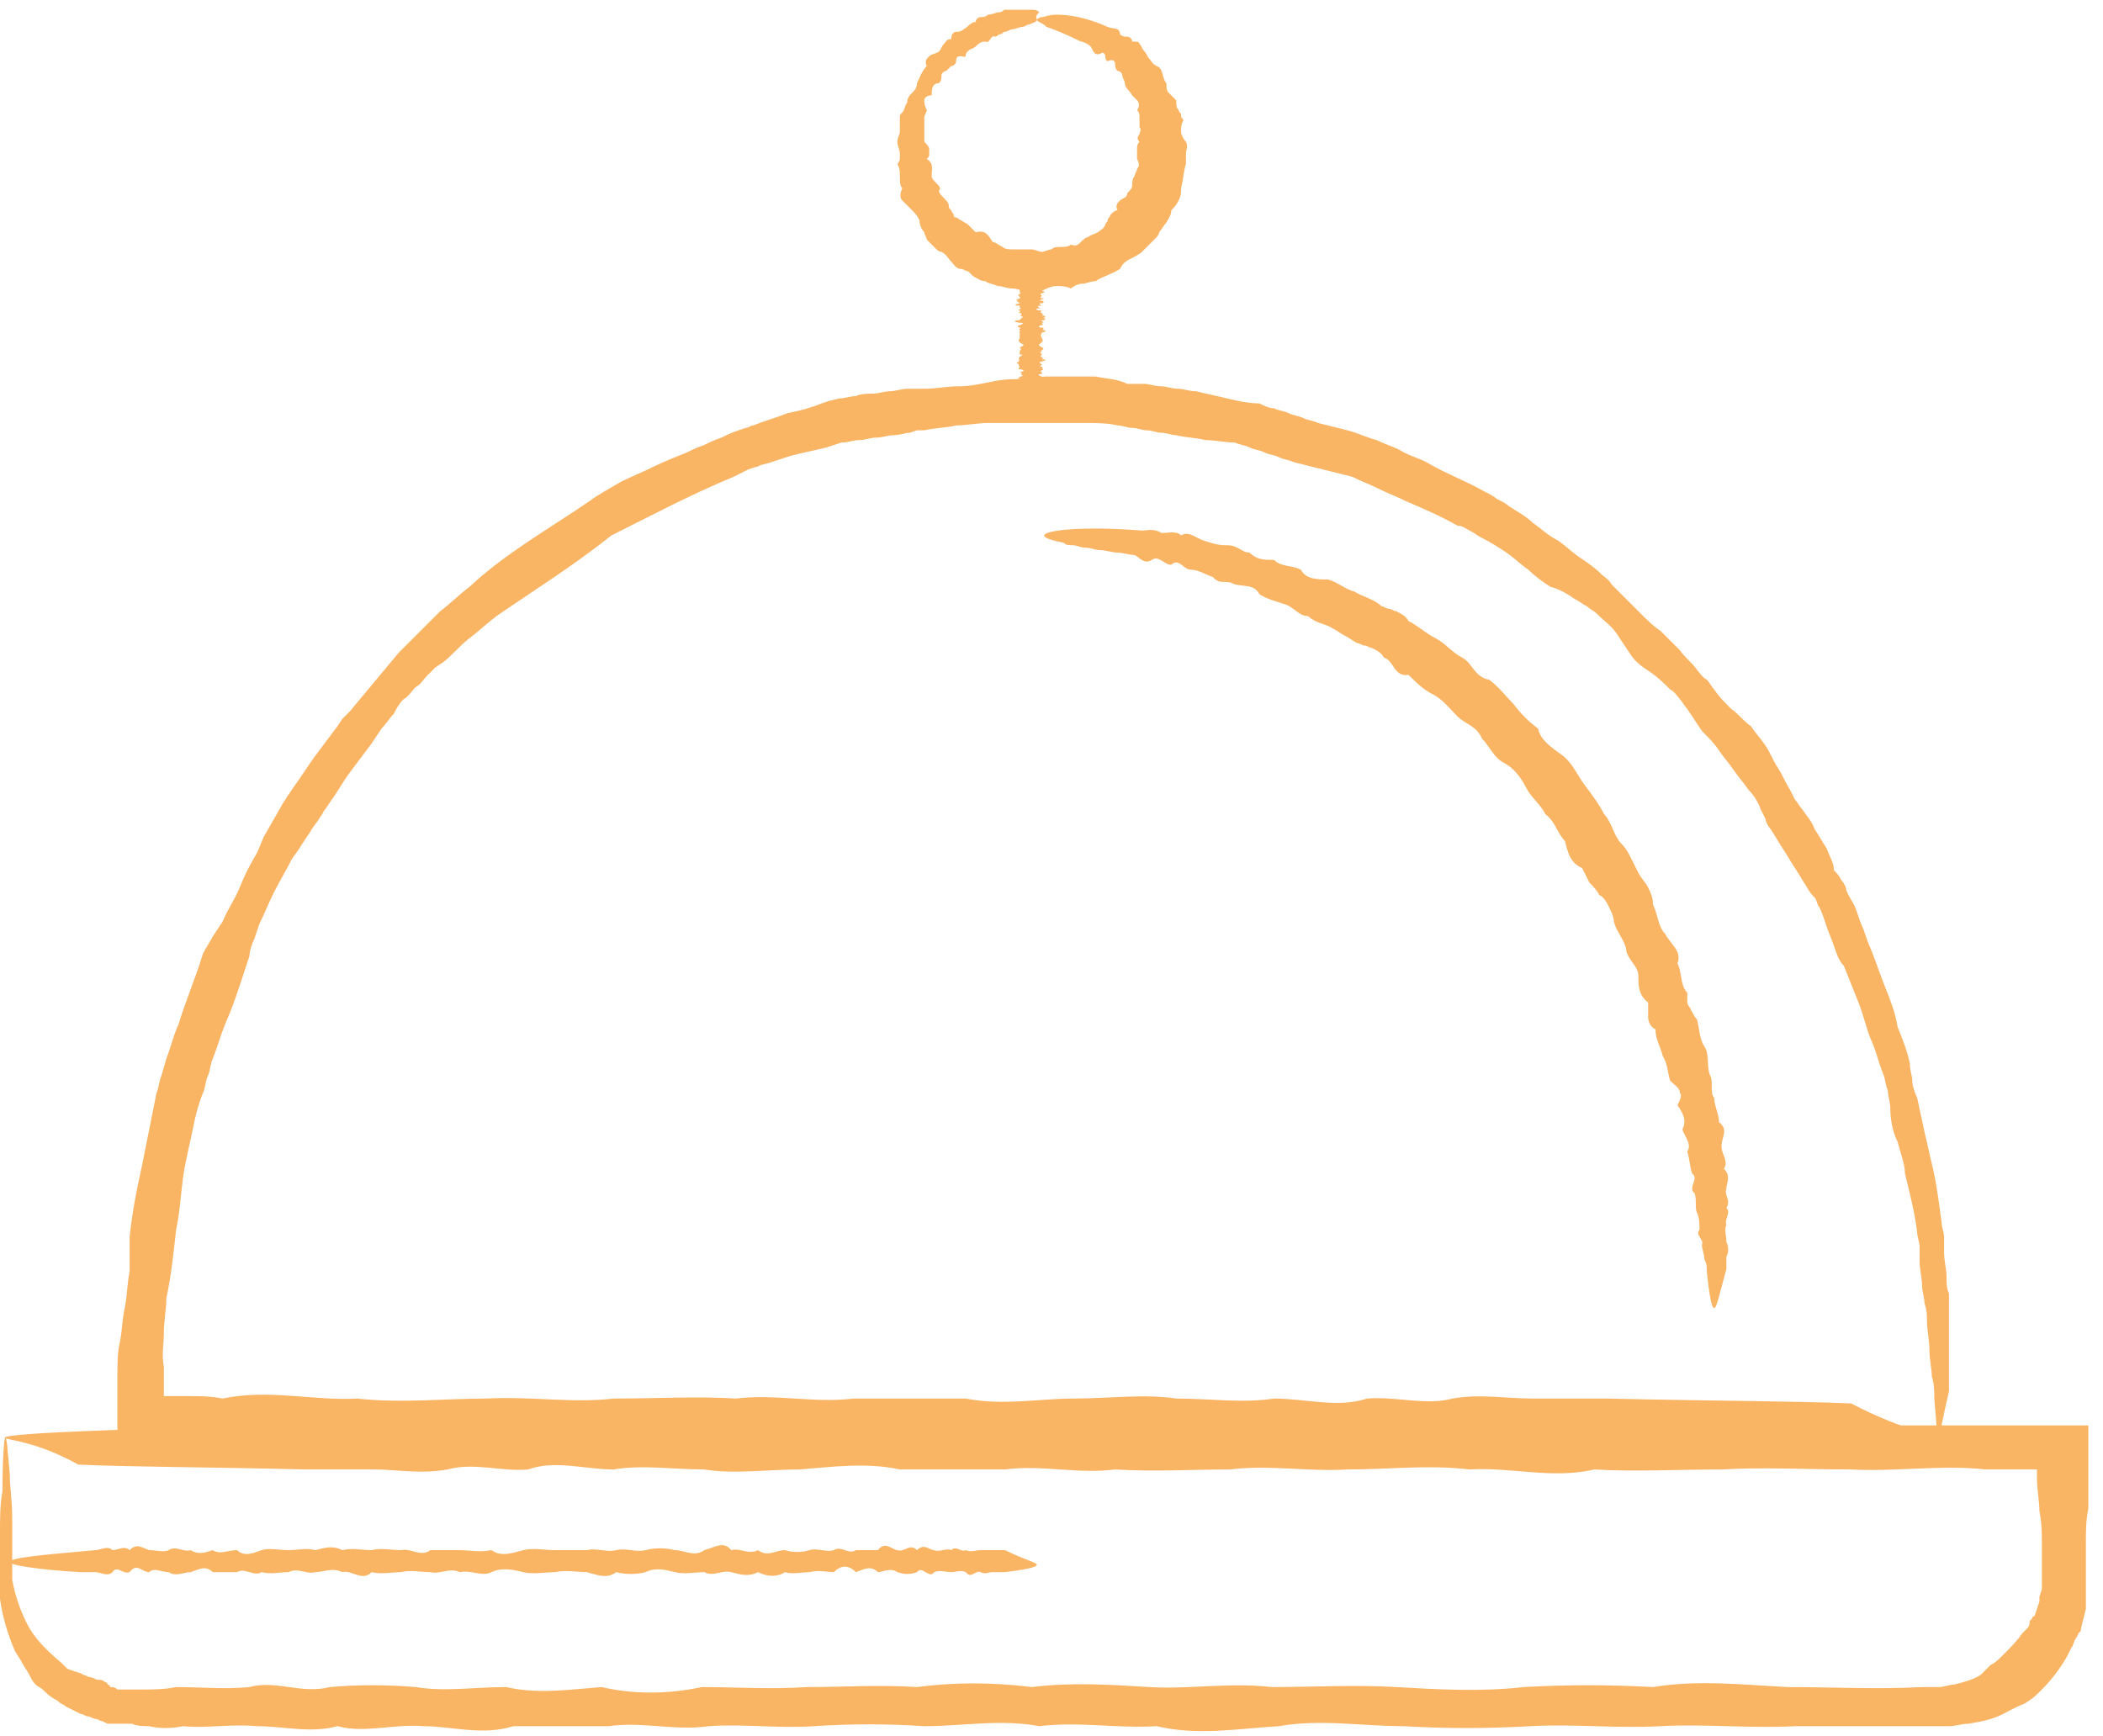
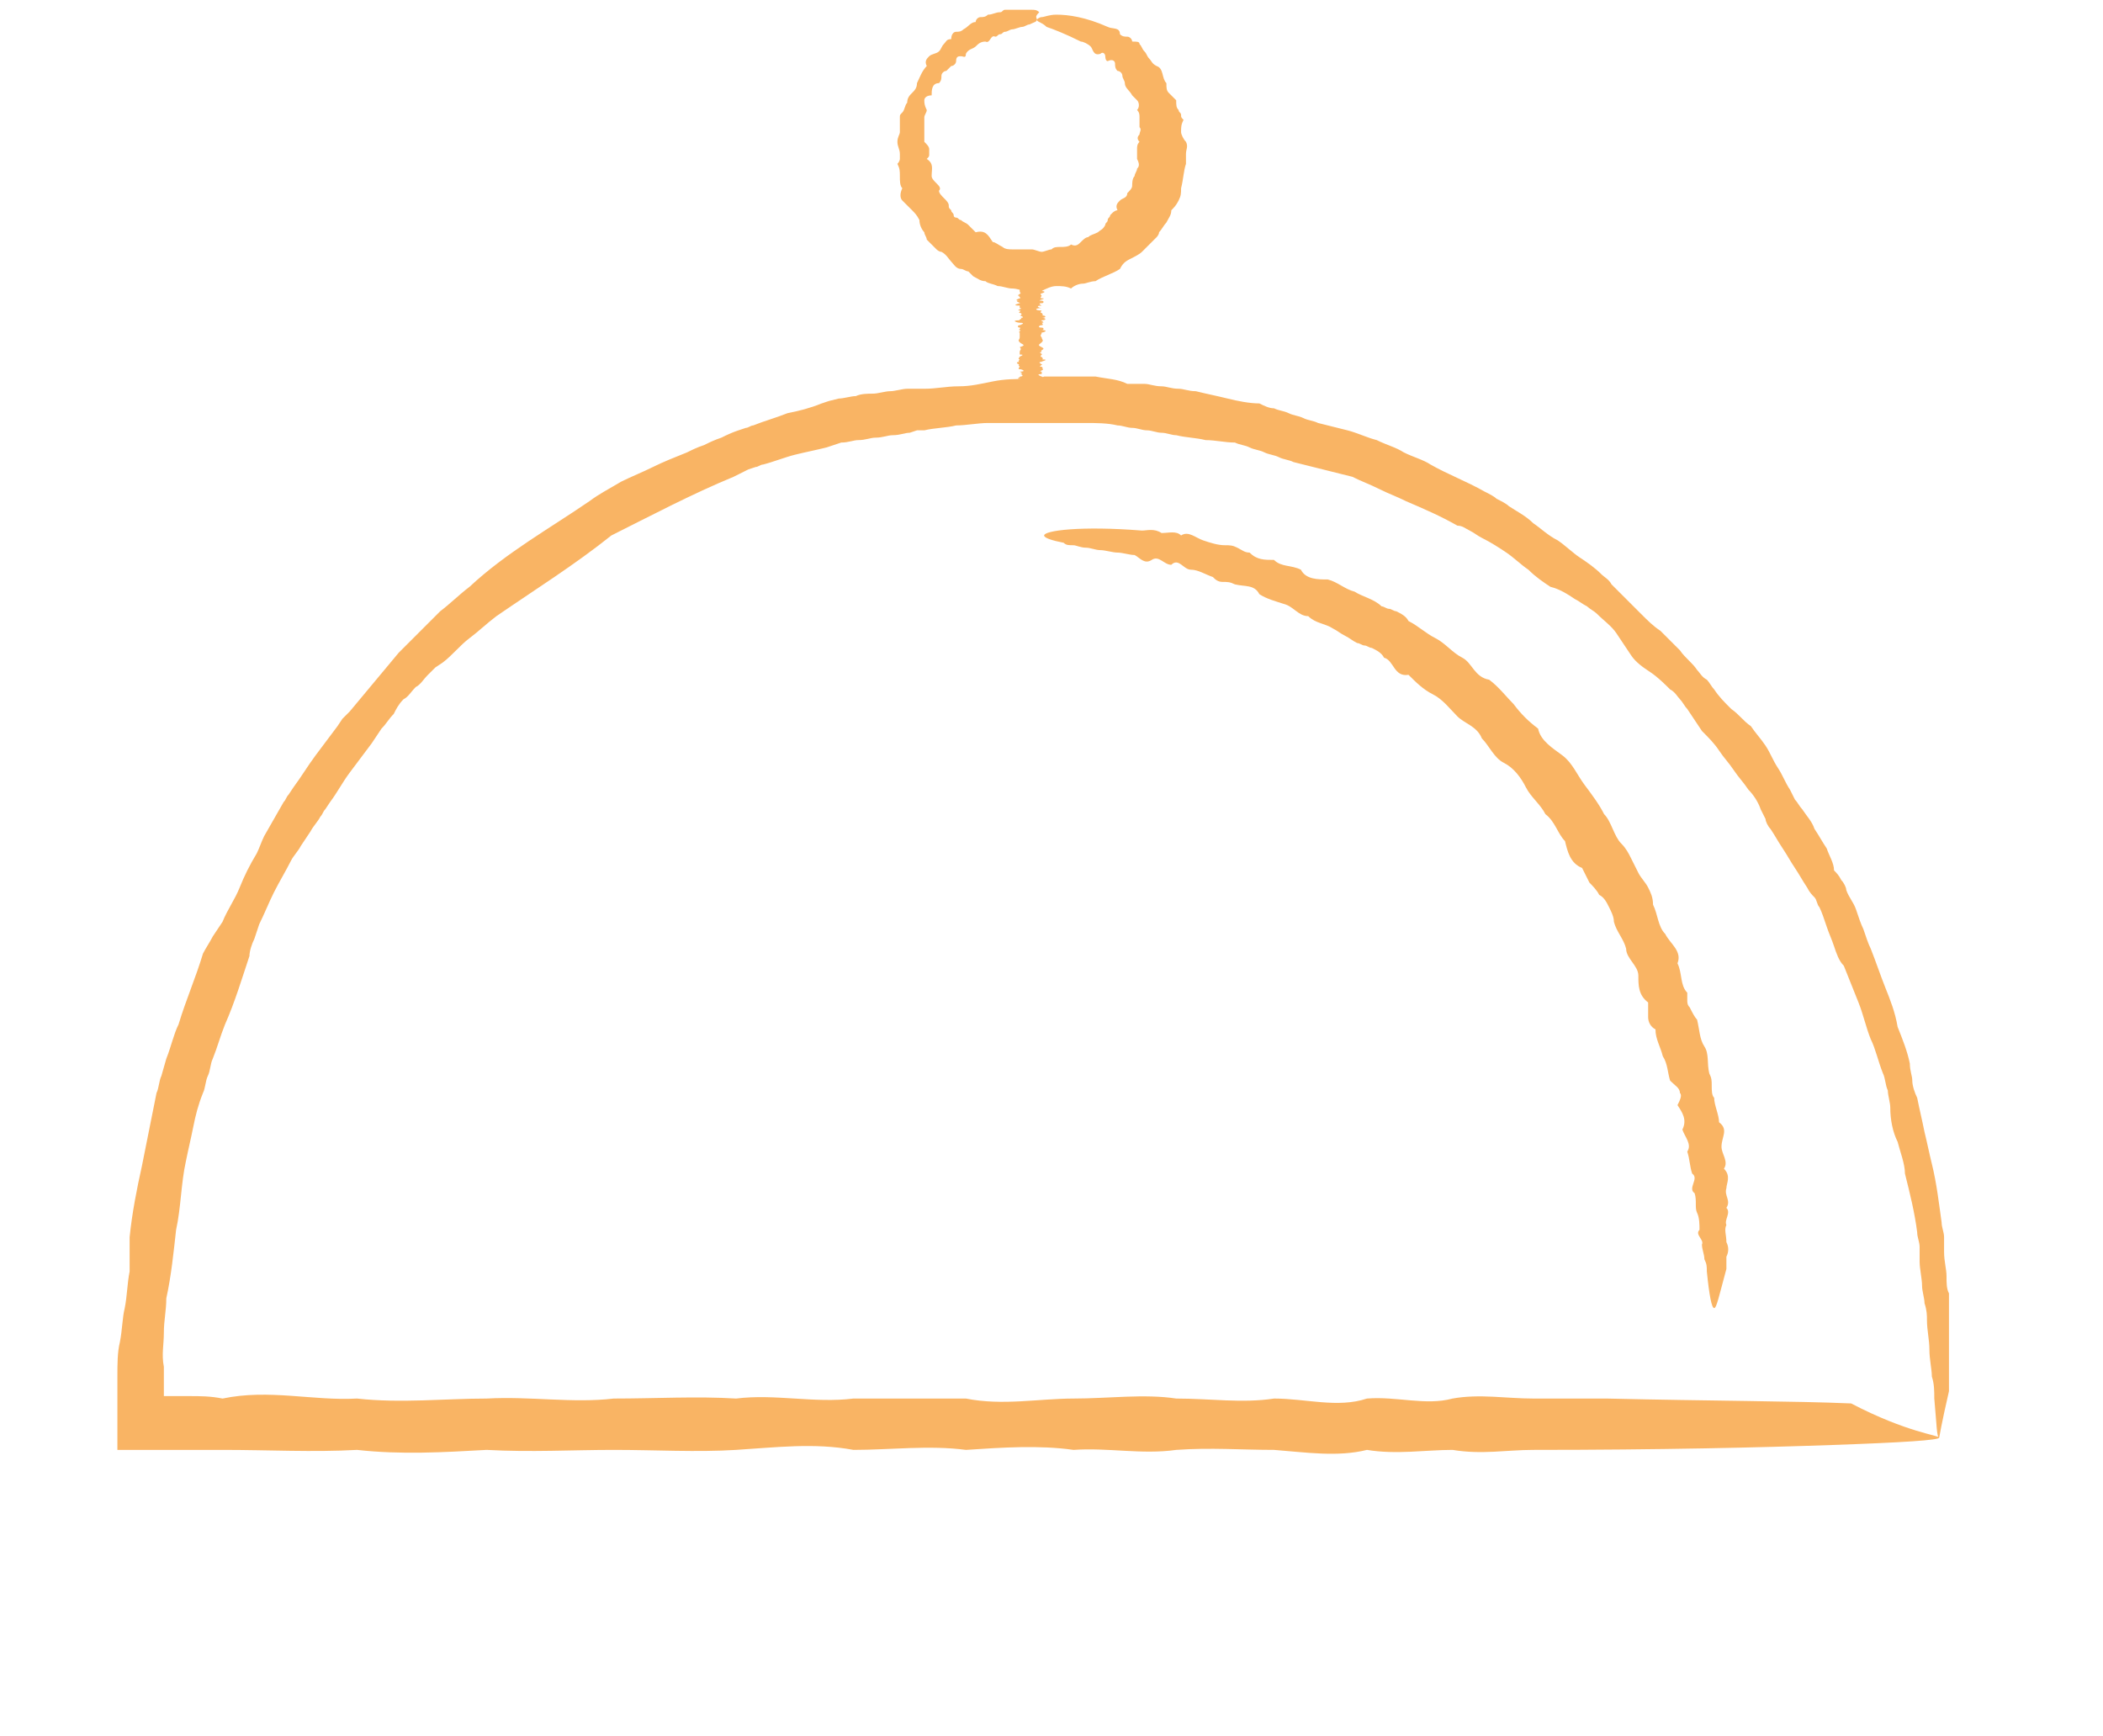
<svg xmlns="http://www.w3.org/2000/svg" width="86" height="71" viewBox="0 0 86 71" fill="none">
  <path d="M79.301 58.8C79.201 58.8 79.201 58.3 79.101 57.2C79.101 56.9 79.101 56.6 79.001 56.3C79.001 56 78.901 55.6 78.901 55.2C78.901 54.8 78.801 54.4 78.801 54C78.801 53.8 78.801 53.6 78.701 53.3C78.701 53.1 78.601 52.8 78.601 52.6C78.601 52.3 78.501 51.9 78.501 51.6C78.501 51.5 78.501 51.4 78.501 51.3C78.501 51.2 78.501 51.1 78.501 51C78.501 50.8 78.401 50.6 78.401 50.4C78.301 49.6 78.101 48.8 77.901 48C77.901 47.6 77.701 47.1 77.601 46.7C77.401 46.3 77.301 45.8 77.301 45.3C77.301 45.1 77.201 44.8 77.201 44.6C77.101 44.4 77.101 44.1 77.001 43.9C76.801 43.4 76.701 42.9 76.501 42.5C76.301 42 76.201 41.5 76.001 41C75.801 40.5 75.601 40 75.401 39.5C75.201 39.3 75.101 39 75.001 38.7C74.901 38.4 74.801 38.2 74.701 37.9C74.601 37.6 74.501 37.3 74.401 37.1C74.301 37 74.301 36.8 74.201 36.7C74.101 36.6 74.001 36.5 73.901 36.3C73.701 36 73.601 35.8 73.401 35.5C73.201 35.2 73.101 35 72.901 34.7C72.701 34.4 72.601 34.2 72.401 33.9C72.301 33.8 72.201 33.6 72.201 33.5L72.101 33.3L72.001 33.1C71.901 32.8 71.701 32.5 71.501 32.3C71.301 32 71.101 31.8 70.901 31.5C70.701 31.2 70.501 31 70.301 30.7C70.101 30.4 69.901 30.2 69.601 29.9C69.401 29.6 69.201 29.3 69.001 29C68.901 28.9 68.801 28.7 68.701 28.6C68.601 28.5 68.501 28.3 68.301 28.2C68.101 28 67.801 27.7 67.501 27.5C67.201 27.3 66.901 27.1 66.701 26.8C66.501 26.5 66.301 26.2 66.101 25.9C65.901 25.6 65.601 25.4 65.301 25.1C65.201 25 65.001 24.9 64.901 24.8C64.701 24.7 64.601 24.6 64.401 24.5C64.101 24.3 63.801 24.1 63.401 24C63.101 23.8 62.801 23.6 62.501 23.3C62.201 23.1 61.901 22.8 61.601 22.6C61.301 22.4 61.001 22.2 60.601 22C60.401 21.9 60.301 21.8 60.101 21.7C59.901 21.6 59.801 21.5 59.601 21.5C58.901 21.1 58.201 20.8 57.501 20.5C57.101 20.3 56.801 20.2 56.401 20C56.001 19.8 55.701 19.7 55.301 19.5C54.901 19.4 54.501 19.3 54.101 19.2C53.701 19.1 53.301 19 52.901 18.9C52.701 18.8 52.501 18.8 52.301 18.7C52.101 18.6 51.901 18.6 51.701 18.5C51.501 18.4 51.301 18.4 51.101 18.3C50.901 18.2 50.701 18.2 50.501 18.1C50.101 18.1 49.701 18 49.301 18C48.901 17.9 48.501 17.9 48.101 17.8C47.901 17.8 47.701 17.7 47.501 17.7C47.301 17.7 47.101 17.6 46.901 17.6C46.701 17.6 46.501 17.5 46.301 17.5C46.101 17.5 45.901 17.4 45.701 17.4C45.301 17.3 44.801 17.3 44.401 17.3C44.001 17.3 43.501 17.3 43.101 17.3C42.901 17.3 42.701 17.3 42.401 17.3C42.201 17.3 42.001 17.3 41.701 17.3C41.301 17.3 40.801 17.3 40.401 17.3C40.001 17.3 39.501 17.4 39.101 17.4C38.701 17.5 38.201 17.5 37.801 17.6H37.501L37.201 17.7C37.001 17.7 36.801 17.8 36.501 17.8C36.301 17.8 36.101 17.9 35.801 17.9C35.601 17.9 35.401 18 35.101 18C34.901 18 34.701 18.1 34.401 18.1L34.101 18.2L33.801 18.3C33.401 18.4 32.901 18.5 32.501 18.6C32.101 18.7 31.601 18.9 31.201 19C31.101 19 31.001 19.1 30.901 19.1L30.601 19.2C30.401 19.3 30.201 19.4 30.001 19.5C28.301 20.2 26.601 21.1 25.001 21.9C23.501 23.1 21.901 24.1 20.301 25.2C19.901 25.5 19.601 25.8 19.201 26.1C18.801 26.4 18.501 26.8 18.101 27.1L17.801 27.3L17.501 27.6C17.301 27.8 17.201 28 17.001 28.1C16.801 28.3 16.701 28.5 16.501 28.6C16.301 28.8 16.201 29 16.101 29.2C15.901 29.4 15.801 29.6 15.601 29.8L15.401 30.1L15.201 30.4C14.901 30.8 14.601 31.2 14.301 31.6C14.001 32 13.801 32.4 13.501 32.8L13.301 33.1C13.201 33.2 13.201 33.3 13.101 33.4C13.001 33.6 12.801 33.8 12.701 34L12.301 34.6C12.201 34.8 12.001 35 11.901 35.2C11.701 35.6 11.401 36.1 11.201 36.5C11.001 36.9 10.801 37.4 10.601 37.8L10.501 38.1L10.401 38.4C10.301 38.6 10.201 38.9 10.201 39.1C9.901 40 9.601 41 9.201 41.9C9.001 42.4 8.901 42.8 8.701 43.3C8.601 43.5 8.601 43.8 8.501 44C8.401 44.2 8.401 44.5 8.301 44.7C8.101 45.2 8.001 45.6 7.901 46.1C7.801 46.6 7.701 47 7.601 47.5C7.401 48.4 7.401 49.4 7.201 50.3C7.101 51.2 7.001 52.2 6.801 53.1C6.801 53.6 6.701 54 6.701 54.5C6.701 55 6.601 55.4 6.701 55.9C6.701 56.1 6.701 56.4 6.701 56.6V56.9V57V57.1H7.001C7.201 57.1 7.501 57.1 7.701 57.1C8.201 57.1 8.601 57.1 9.101 57.2C11.001 56.8 12.801 57.3 14.601 57.2C16.401 57.4 18.201 57.2 19.901 57.2C21.701 57.1 23.401 57.4 25.101 57.2C26.801 57.2 28.501 57.1 30.101 57.2C31.701 57 33.301 57.4 34.901 57.2C36.501 57.2 38.001 57.2 39.501 57.2C41.001 57.5 42.501 57.2 43.901 57.2C45.301 57.2 46.801 57 48.101 57.2C49.501 57.2 50.801 57.4 52.101 57.2C53.401 57.2 54.701 57.6 55.901 57.2C57.101 57.1 58.301 57.5 59.401 57.2C60.501 57 61.601 57.2 62.701 57.2C63.701 57.2 64.801 57.2 65.701 57.2C70.001 57.3 73.401 57.3 75.701 57.4C78.001 58.6 79.301 58.7 79.301 58.8C79.301 58.9 77.801 59 74.901 59.1C72.101 59.2 67.901 59.3 62.701 59.3C61.601 59.3 60.601 59.5 59.401 59.3C58.301 59.3 57.101 59.5 55.901 59.3C54.701 59.6 53.401 59.4 52.101 59.3C50.801 59.3 49.501 59.2 48.101 59.3C46.701 59.5 45.301 59.2 43.901 59.3C42.501 59.1 41.001 59.2 39.501 59.3C38.001 59.1 36.401 59.3 34.901 59.3C33.301 59 31.701 59.2 30.101 59.3C28.501 59.4 26.801 59.3 25.101 59.3C23.401 59.3 21.701 59.4 19.901 59.3C18.101 59.4 16.401 59.5 14.601 59.3C12.801 59.4 11.001 59.3 9.101 59.3C8.601 59.3 8.201 59.3 7.701 59.3C7.501 59.3 7.201 59.3 7.001 59.3C6.701 59.3 6.301 59.3 6.001 59.3H5.301H5.001H4.801V59.2C4.801 58.8 4.801 58.3 4.801 57.9C4.801 57.6 4.801 57.3 4.801 57C4.801 56.8 4.801 56.5 4.801 56.3C4.801 55.8 4.801 55.3 4.901 54.9C5.001 54.4 5.001 53.9 5.101 53.5C5.201 53 5.201 52.5 5.301 52C5.301 51.8 5.301 51.5 5.301 51.3C5.301 51.1 5.301 50.8 5.301 50.6C5.401 49.6 5.601 48.6 5.801 47.7C5.901 47.2 6.001 46.7 6.101 46.2C6.201 45.7 6.301 45.2 6.401 44.7C6.501 44.5 6.501 44.2 6.601 44L6.801 43.3C7.001 42.8 7.101 42.3 7.301 41.9C7.601 40.9 8.001 40 8.301 39C8.401 38.8 8.601 38.5 8.701 38.3L8.901 38L9.101 37.7C9.301 37.2 9.601 36.8 9.801 36.3C10.001 35.8 10.201 35.4 10.501 34.9C10.601 34.7 10.701 34.4 10.801 34.2L11.201 33.5L11.601 32.8C11.701 32.7 11.701 32.6 11.801 32.5L12.001 32.2C12.301 31.8 12.601 31.3 12.901 30.9C13.201 30.5 13.501 30.1 13.801 29.7L14.001 29.4L14.301 29.1L14.801 28.5L15.301 27.9L15.801 27.3L16.301 26.7L16.601 26.4L16.901 26.1C17.301 25.7 17.601 25.4 18.001 25C18.401 24.7 18.801 24.3 19.201 24C20.701 22.6 22.501 21.6 24.101 20.5C24.501 20.2 24.901 20 25.401 19.7C25.801 19.5 26.301 19.3 26.701 19.1C27.101 18.9 27.601 18.7 28.101 18.5C28.301 18.4 28.501 18.3 28.801 18.2C29.001 18.1 29.201 18 29.501 17.9C29.701 17.8 29.901 17.7 30.201 17.6L30.501 17.5C30.601 17.5 30.701 17.4 30.801 17.4C31.301 17.2 31.701 17.1 32.201 16.9C32.701 16.8 33.101 16.7 33.601 16.5L33.901 16.4L34.301 16.3C34.501 16.3 34.801 16.2 35.001 16.2C35.201 16.1 35.501 16.1 35.701 16.1C35.901 16.1 36.201 16 36.401 16C36.601 16 36.901 15.9 37.101 15.9H37.401H37.801C38.301 15.9 38.701 15.8 39.201 15.8C39.701 15.8 40.101 15.7 40.601 15.6C41.101 15.5 41.501 15.5 42.001 15.5C42.201 15.5 42.501 15.5 42.701 15.4C42.901 15.4 43.201 15.4 43.401 15.4C43.901 15.4 44.301 15.4 44.801 15.4C45.301 15.5 45.701 15.5 46.101 15.7C46.301 15.7 46.501 15.7 46.801 15.7C47.001 15.7 47.201 15.8 47.501 15.8C47.701 15.8 47.901 15.9 48.201 15.9C48.401 15.9 48.601 16 48.901 16C49.301 16.1 49.801 16.2 50.201 16.3C50.601 16.4 51.101 16.5 51.501 16.5C51.701 16.6 51.901 16.7 52.101 16.7C52.301 16.8 52.501 16.8 52.701 16.9C52.901 17 53.101 17 53.301 17.1C53.501 17.2 53.701 17.2 53.901 17.3C54.301 17.4 54.701 17.5 55.101 17.6C55.501 17.7 55.901 17.9 56.301 18C56.701 18.2 57.101 18.3 57.401 18.5C57.801 18.7 58.201 18.8 58.501 19C59.201 19.4 60.001 19.7 60.701 20.1C60.901 20.2 61.101 20.3 61.201 20.4C61.401 20.5 61.601 20.6 61.701 20.7C62.001 20.9 62.401 21.1 62.701 21.4C63.001 21.6 63.301 21.9 63.701 22.1C64.001 22.3 64.301 22.6 64.601 22.8C64.901 23 65.201 23.2 65.501 23.5C65.601 23.6 65.801 23.7 65.901 23.9C66.001 24 66.201 24.2 66.301 24.3C66.601 24.6 66.801 24.8 67.101 25.1C67.401 25.4 67.601 25.6 67.901 25.8C68.201 26.1 68.401 26.3 68.701 26.6C68.901 26.9 69.201 27.1 69.401 27.4C69.501 27.5 69.601 27.7 69.801 27.8C69.901 27.9 70.001 28.1 70.101 28.2C70.301 28.5 70.501 28.7 70.801 29C71.101 29.2 71.301 29.5 71.601 29.7C71.801 30 72.001 30.2 72.201 30.5C72.401 30.8 72.501 31.1 72.701 31.4C72.901 31.7 73.001 32 73.201 32.3L73.301 32.5L73.401 32.7C73.501 32.8 73.601 33 73.701 33.1C73.901 33.4 74.101 33.6 74.201 33.9C74.401 34.2 74.501 34.4 74.701 34.7C74.801 35 75.001 35.3 75.001 35.6C75.101 35.7 75.201 35.8 75.301 36C75.401 36.1 75.501 36.3 75.501 36.4C75.601 36.7 75.801 36.9 75.901 37.2C76.001 37.5 76.101 37.8 76.201 38C76.301 38.3 76.401 38.6 76.501 38.8C76.701 39.3 76.901 39.9 77.101 40.4C77.301 40.9 77.501 41.4 77.601 42C77.801 42.5 78.001 43 78.101 43.5C78.101 43.8 78.201 44 78.201 44.2C78.201 44.4 78.301 44.7 78.401 44.9C78.501 45.4 78.601 45.8 78.701 46.3C78.801 46.7 78.901 47.2 79.001 47.6C79.201 48.4 79.301 49.3 79.401 50C79.401 50.2 79.501 50.4 79.501 50.6C79.501 50.7 79.501 50.8 79.501 50.9C79.501 51 79.501 51.1 79.501 51.2C79.501 51.6 79.601 51.9 79.601 52.2C79.601 52.5 79.601 52.7 79.701 52.9C79.701 53.1 79.701 53.4 79.701 53.6C79.701 54 79.701 54.5 79.701 54.9C79.701 55.3 79.701 55.6 79.701 56C79.701 56.3 79.701 56.6 79.701 56.9C79.401 58.2 79.301 58.8 79.301 58.8Z" fill="#F9B464" />
  <path d="M42.3 11.5C42.4 11.5 42.5 11.6 42.6 11.7C42.6 11.7 42.6 11.7 42.6 11.8C42.6 11.8 42.7 11.8 42.6 11.9C42.5 11.9 42.9 11.9 42.6 12C42.5 12 42.6 12.1 42.6 12.1C42.6 12.1 42.5 12.2 42.6 12.2C42.9 12.2 42.3 12.3 42.6 12.3C42.7 12.3 42.7 12.4 42.6 12.4C42.4 12.4 42.6 12.5 42.6 12.5C42.3 12.5 42.5 12.6 42.6 12.6C42.3 12.6 42.3 12.7 42.6 12.7C42.6 12.7 42.5 12.8 42.6 12.8C42.6 12.8 42.7 12.9 42.6 12.9C42.8 12.9 42.8 13 42.6 13C42.8 13 42.8 13.1 42.6 13.1C42.5 13.1 42.8 13.2 42.6 13.2C42.6 13.2 42.7 13.3 42.6 13.3C42.5 13.3 42.4 13.4 42.6 13.4C42.7 13.4 42.7 13.5 42.6 13.5C42.9 13.5 42.7 13.6 42.6 13.6C42.6 13.7 42.5 13.7 42.6 13.8C42.6 13.9 42.7 13.9 42.6 14C42.5 14.1 42.4 14.1 42.6 14.2C42.8 14.3 42.5 14.3 42.6 14.4C42.4 14.4 42.7 14.5 42.6 14.5C42.6 14.5 42.5 14.6 42.6 14.6C42.6 14.6 42.7 14.7 42.6 14.7C43 14.7 42.5 14.8 42.6 14.8C42.4 14.8 42.6 14.9 42.6 14.9C42.7 14.9 42.4 15 42.6 15C42.6 15 42.7 15.1 42.6 15.1C42.8 15.1 42.4 15.2 42.6 15.2V15.3C42.3 15.3 42.6 15.4 42.6 15.4C42.6 15.4 42.8 15.5 42.6 15.5C42.6 15.5 42.4 15.6 42.6 15.6C42.6 15.6 42.2 15.7 42.6 15.7C42.7 15.7 42.3 15.8 42.6 15.8C42.8 15.8 42.6 15.9 42.6 15.9V16C42.5 16.2 42.3 16.3 42.2 16.3C42 16.3 41.9 16.1 41.7 15.9C41.7 15.9 41.5 15.8 41.7 15.8C41.7 15.8 41.5 15.7 41.7 15.7C41.4 15.7 41.6 15.6 41.7 15.6C41.7 15.6 41.8 15.5 41.7 15.5C41.5 15.5 41.8 15.4 41.7 15.4C41.9 15.4 41.8 15.3 41.7 15.3C41.9 15.3 41.7 15.2 41.7 15.2C42 15.2 41.8 15.1 41.7 15.1C41.6 15.1 41.7 15 41.7 15C41.7 15 41.6 14.9 41.7 14.9C41.6 14.9 41.5 14.8 41.7 14.8C41.6 14.8 41.7 14.7 41.7 14.7C41.6 14.7 41.7 14.6 41.7 14.6C41.6 14.6 42 14.5 41.7 14.5V14.4C41.7 14.3 41.8 14.3 41.7 14.2C42 14.1 41.8 14.1 41.7 14C41.6 13.9 41.7 13.9 41.7 13.8C41.7 13.7 41.7 13.7 41.7 13.6C41.6 13.6 41.8 13.5 41.7 13.5C41.6 13.5 41.8 13.4 41.7 13.4C41.6 13.4 41.6 13.3 41.7 13.3C41.7 13.3 42 13.2 41.7 13.2C41.6 13.2 41.3 13.1 41.7 13.1C41.6 13.1 41.9 13 41.7 13C42 13 41.7 12.9 41.7 12.9C41.8 12.9 41.8 12.8 41.7 12.8C41.6 12.8 41.8 12.7 41.7 12.7C41.5 12.7 41.9 12.6 41.7 12.6V12.5C41.3 12.5 41.7 12.4 41.7 12.4C41.8 12.4 41.4 12.3 41.7 12.3C41.4 12.3 41.7 12.2 41.7 12.2C41.8 12.2 41.6 12.1 41.7 12.1C41.5 12.1 41.8 12 41.7 12C41.8 12 41.7 12 41.7 11.9C41.7 11.9 41.7 11.9 41.7 11.8C41.7 11.8 41.7 11.8 41.7 11.7C42.1 11.6 42.2 11.5 42.3 11.5Z" fill="#F9B464" />
  <path d="M42.399 0.8C42.399 0.9 42.299 0.9 42.099 1C41.999 1 41.899 1.1 41.799 1.1C41.699 1.1 41.499 1.2 41.399 1.2C41.299 1.2 41.199 1.3 41.099 1.3C40.999 1.3 40.999 1.4 40.899 1.4C40.799 1.4 40.799 1.5 40.699 1.5C40.499 1.4 40.499 1.8 40.299 1.7C40.099 1.7 39.999 1.8 39.899 1.9C39.799 2 39.599 2 39.499 2.2C39.499 2.4 39.399 2.3 39.299 2.3C39.199 2.3 39.099 2.3 39.099 2.5C39.099 2.6 38.999 2.7 38.899 2.7C38.799 2.8 38.799 2.8 38.699 2.9C38.599 2.9 38.499 3 38.499 3.1C38.499 3.2 38.499 3.3 38.399 3.4C38.099 3.4 38.099 3.7 38.099 3.9C37.899 3.9 37.799 4 37.799 4.1C37.799 4.2 37.799 4.3 37.899 4.5C37.899 4.6 37.799 4.7 37.799 4.8C37.799 4.9 37.799 4.9 37.799 5C37.799 5.1 37.799 5.1 37.799 5.2C37.799 5.3 37.799 5.4 37.799 5.5C37.799 5.6 37.799 5.7 37.799 5.8C37.899 5.9 37.999 6 37.999 6.1C37.999 6.2 37.999 6.2 37.999 6.3C37.999 6.4 37.999 6.4 37.899 6.5C38.199 6.7 38.099 6.9 38.099 7.2C38.099 7.3 38.199 7.4 38.299 7.5C38.399 7.6 38.499 7.7 38.399 7.8C38.399 7.9 38.499 8 38.599 8.1C38.699 8.2 38.799 8.3 38.799 8.4C38.799 8.5 38.799 8.5 38.899 8.6C38.899 8.7 38.999 8.7 38.999 8.8C38.999 8.9 39.099 8.9 39.099 8.9C39.199 8.9 39.199 9 39.299 9C39.399 9.1 39.499 9.1 39.599 9.2C39.699 9.3 39.799 9.4 39.899 9.5C40.299 9.4 40.399 9.6 40.599 9.9C40.699 9.9 40.799 10 40.999 10.1C41.099 10.2 41.299 10.2 41.399 10.2C41.499 10.2 41.699 10.2 41.799 10.2C41.899 10.2 42.099 10.2 42.199 10.2C42.299 10.2 42.499 10.3 42.599 10.3C42.699 10.3 42.899 10.2 42.999 10.2C43.099 10.1 43.199 10.1 43.399 10.1C43.499 10.1 43.699 10.1 43.799 10C43.999 10.1 44.099 10 44.199 9.9C44.299 9.8 44.399 9.7 44.499 9.7C44.599 9.6 44.699 9.6 44.899 9.5C44.999 9.4 45.099 9.4 45.199 9.2C45.199 9.1 45.299 9.1 45.299 9C45.299 8.9 45.399 8.9 45.399 8.8L45.499 8.7C45.499 8.7 45.599 8.6 45.699 8.6C45.599 8.4 45.699 8.3 45.799 8.2C45.899 8.1 46.099 8.1 46.099 7.9C46.199 7.8 46.299 7.7 46.299 7.6C46.299 7.5 46.299 7.3 46.399 7.2C46.399 7.1 46.499 7 46.499 6.9C46.599 6.8 46.599 6.7 46.499 6.5C46.499 6.4 46.499 6.4 46.499 6.3C46.499 6.2 46.499 6.2 46.499 6.1C46.499 6 46.499 5.9 46.599 5.8C46.499 5.7 46.499 5.6 46.599 5.5C46.599 5.4 46.699 5.3 46.599 5.2V5V4.8C46.599 4.7 46.599 4.6 46.499 4.5C46.599 4.4 46.599 4.2 46.499 4.1C46.399 4 46.299 3.9 46.299 3.9C46.199 3.7 45.999 3.6 45.999 3.4C45.999 3.3 45.899 3.2 45.899 3.1C45.899 3 45.799 2.9 45.699 2.9C45.599 2.8 45.599 2.7 45.599 2.6C45.599 2.5 45.499 2.4 45.299 2.5C45.199 2.5 45.199 2.3 45.199 2.3C45.199 2.2 45.099 2.1 44.999 2.2C44.699 2.3 44.699 2 44.599 1.9C44.499 1.8 44.299 1.7 44.199 1.7C43.599 1.4 43.099 1.2 42.799 1.1C42.599 0.9 42.399 0.9 42.399 0.8C42.399 0.8 42.499 0.7 42.599 0.7C42.699 0.7 42.899 0.6 43.199 0.6C43.699 0.6 44.399 0.7 45.299 1.1C45.499 1.2 45.799 1.1 45.799 1.4C45.899 1.5 45.999 1.5 46.099 1.5C46.199 1.5 46.299 1.6 46.299 1.7C46.499 1.7 46.599 1.7 46.599 1.8C46.699 1.9 46.699 2 46.799 2.1C46.899 2.2 46.899 2.3 46.999 2.4C47.099 2.5 47.099 2.6 47.299 2.7C47.599 2.8 47.499 3.2 47.699 3.4C47.699 3.6 47.699 3.7 47.799 3.8C47.899 3.9 47.999 4 48.099 4.1C48.099 4.3 48.099 4.4 48.199 4.5C48.199 4.6 48.299 4.6 48.299 4.7C48.299 4.8 48.299 4.8 48.399 4.9C48.299 5.1 48.299 5.2 48.299 5.4C48.299 5.5 48.399 5.7 48.499 5.8C48.599 6 48.499 6.1 48.499 6.3C48.499 6.4 48.499 6.5 48.499 6.5C48.499 6.6 48.499 6.7 48.499 6.7C48.399 7 48.399 7.3 48.299 7.7C48.299 7.9 48.299 8 48.199 8.2C48.099 8.4 47.999 8.5 47.899 8.6C47.899 8.8 47.799 8.9 47.699 9.1C47.599 9.2 47.499 9.4 47.399 9.5C47.399 9.6 47.299 9.7 47.299 9.7C47.199 9.8 47.199 9.8 47.099 9.9L46.899 10.1C46.799 10.2 46.799 10.2 46.699 10.3C46.599 10.4 46.399 10.5 46.199 10.6C45.999 10.7 45.899 10.8 45.799 11C45.499 11.2 45.099 11.3 44.799 11.5C44.599 11.5 44.399 11.6 44.299 11.6C44.099 11.6 43.899 11.7 43.799 11.8C43.599 11.7 43.399 11.7 43.199 11.7C42.999 11.7 42.799 11.8 42.599 11.9C42.399 11.9 42.199 11.9 41.999 11.9C41.799 11.9 41.599 11.8 41.399 11.8C41.199 11.8 40.999 11.7 40.799 11.7C40.599 11.6 40.399 11.6 40.299 11.5C40.099 11.5 39.999 11.4 39.799 11.3L39.699 11.2L39.599 11.1C39.499 11.1 39.399 11 39.299 11C39.099 11 38.999 10.8 38.899 10.7C38.799 10.6 38.699 10.4 38.499 10.3C38.399 10.3 38.299 10.2 38.299 10.2C38.199 10.1 38.199 10.1 38.099 10C37.999 9.9 37.999 9.9 37.899 9.8C37.899 9.7 37.799 9.6 37.799 9.5C37.699 9.4 37.599 9.2 37.599 9C37.499 8.8 37.399 8.7 37.299 8.6C37.199 8.5 36.999 8.3 36.899 8.2C36.799 8.1 36.799 7.9 36.899 7.7C36.799 7.6 36.799 7.4 36.799 7.2C36.799 7 36.799 6.9 36.699 6.7C36.799 6.6 36.799 6.5 36.799 6.5C36.799 6.4 36.799 6.3 36.799 6.3C36.799 6.1 36.699 6 36.699 5.8C36.699 5.6 36.799 5.5 36.799 5.4C36.799 5.3 36.799 5.1 36.799 5C36.799 4.9 36.799 4.8 36.799 4.8C36.799 4.7 36.799 4.7 36.899 4.6C36.999 4.5 36.999 4.3 37.099 4.2C37.099 4 37.199 3.9 37.299 3.8C37.399 3.7 37.499 3.6 37.499 3.4C37.599 3.2 37.699 2.9 37.899 2.7C37.799 2.5 37.899 2.4 37.999 2.3C38.099 2.2 38.299 2.2 38.399 2.1C38.499 2 38.499 1.9 38.599 1.8C38.699 1.7 38.699 1.6 38.899 1.6C38.899 1.4 38.999 1.3 39.099 1.3C39.199 1.3 39.299 1.3 39.399 1.2C39.599 1.1 39.699 0.9 39.899 0.9C39.899 0.8 39.999 0.7 40.099 0.7C40.199 0.7 40.299 0.7 40.399 0.6C40.599 0.6 40.699 0.5 40.899 0.5C40.999 0.5 40.999 0.4 41.099 0.4C41.199 0.4 41.199 0.4 41.299 0.4C41.399 0.4 41.599 0.4 41.699 0.4C41.899 0.4 41.999 0.4 42.199 0.4C42.299 0.4 42.399 0.4 42.499 0.5C42.299 0.7 42.399 0.7 42.399 0.8Z" fill="#F9B464" />
-   <path d="M0.2 58.8C0.3 58.8 0.3 59.3 0.4 60.3C0.4 60.8 0.5 61.4 0.5 62.1C0.5 62.5 0.5 62.8 0.5 63.3C0.5 63.5 0.5 63.7 0.5 63.9C0.5 64 0.5 64 0.5 64.1C0.5 64.2 0.5 64.2 0.5 64.3C0.5 64.4 0.5 64.5 0.5 64.6C0.6 65.2 0.8 65.8 1.1 66.4C1.4 67 1.9 67.5 2.5 68C2.6 68.1 2.6 68.1 2.7 68.2C2.8 68.3 2.9 68.3 2.9 68.3C3.1 68.4 3.3 68.4 3.4 68.5C3.5 68.5 3.6 68.6 3.7 68.6C3.8 68.6 3.9 68.7 4 68.7C4.1 68.7 4.2 68.7 4.3 68.8C4.3 68.8 4.4 68.8 4.4 68.9C4.4 68.9 4.5 68.9 4.5 69C4.6 69 4.7 69 4.8 69.1C4.9 69.1 5 69.1 5.1 69.1C5.3 69.1 5.5 69.1 5.8 69.1C6.3 69.1 6.7 69.1 7.2 69C8.2 69 9.2 69.1 10.2 69C11.3 68.7 12.3 69.3 13.5 69C14.6 68.9 15.8 68.9 17 69C18.2 69.2 19.4 69 20.7 69C22 69.3 23.3 69.1 24.6 69C25.9 69.3 27.3 69.3 28.7 69C30.1 69 31.5 69.1 33 69C34.5 69 36 68.9 37.5 69C39 68.8 40.6 68.8 42.2 69C43.8 68.8 45.4 68.9 47 69C48.6 69.1 50.3 68.8 52 69C53.7 69 55.4 68.9 57.1 69C58.8 69.1 60.6 69.2 62.3 69C64.1 68.9 65.8 68.9 67.6 69C69.4 68.7 71.2 68.9 73.1 69C74.9 69 76.8 69.1 78.6 69H79C79.1 69 79.2 69 79.3 69C79.5 69 79.7 68.9 79.9 68.9C80.3 68.8 80.7 68.7 81 68.5L81.1 68.4L81.2 68.3L81.4 68.1C81.6 68 81.7 67.9 81.9 67.7C82.2 67.4 82.5 67.1 82.7 66.8L82.9 66.6C83 66.5 83 66.4 83 66.3L83.1 66.2C83.1 66.2 83.1 66.1 83.2 66.1L83.3 65.8L83.4 65.5V65.4V65.3L83.5 65V64.7V64.5V64.3V63.9C83.5 63.7 83.5 63.4 83.5 63.2C83.5 62.7 83.5 62.3 83.4 61.8C83.4 61.4 83.3 60.9 83.3 60.5V60.2V60.1C83.3 60.1 83.3 60.1 83.2 60.1H83.1H82.7C82.2 60.1 81.7 60.1 81.2 60.1C79.4 59.9 77.5 60.2 75.7 60.1C73.9 60.1 72.1 60 70.4 60.1C68.6 60.1 66.9 60.2 65.2 60.1C63.5 60.5 61.8 60 60.1 60.1C58.4 59.9 56.8 60.1 55.1 60.1C53.5 60.2 51.9 59.9 50.3 60.1C48.7 60.1 47.2 60.2 45.6 60.1C44.1 60.3 42.6 59.9 41.1 60.1C39.6 60.1 38.2 60.1 36.8 60.1C35.4 59.8 34 60 32.7 60.1C31.4 60.1 30 60.3 28.8 60.1C27.5 60.1 26.3 59.9 25.1 60.1C23.9 60.1 22.7 59.7 21.6 60.1C20.5 60.2 19.4 59.8 18.3 60.1C17.2 60.3 16.2 60.1 15.3 60.1C14.3 60.1 13.4 60.1 12.5 60.1C8.5 60 5.3 60 3.2 59.9C1.4 58.9 0.2 58.9 0.2 58.8C0.2 58.7 1.6 58.6 4.3 58.5C6.9 58.4 10.8 58.3 15.7 58.3C16.7 58.3 17.7 58.1 18.7 58.3C19.8 58.3 20.8 58.1 22 58.3C23.1 58 24.3 58.2 25.5 58.3C26.7 58.3 27.9 58.4 29.2 58.3C30.5 58.1 31.8 58.4 33.1 58.3C34.4 58.5 35.8 58.4 37.2 58.3C38.6 58.5 40 58.3 41.5 58.3C43 58.6 44.5 58.4 46 58.3C47.5 58.2 49.1 58.3 50.7 58.3C52.3 58.3 53.9 58.2 55.5 58.3C57.1 58.2 58.8 58.1 60.5 58.3C62.2 58.2 63.9 58.3 65.6 58.3C67.3 58.2 69.1 58.3 70.8 58.3C72.6 58.2 74.3 58.6 76.1 58.3C77.9 58.3 79.7 58.3 81.6 58.3C82.1 58.3 82.6 58.3 83.1 58.3C83.4 58.3 83.7 58.3 84.1 58.3C84.5 58.3 85 58.3 85.4 58.3C85.4 58.7 85.4 59.1 85.4 59.5C85.4 59.8 85.4 60.1 85.4 60.4C85.4 60.8 85.4 61.3 85.4 61.7C85.3 62.2 85.3 62.6 85.3 63.1C85.3 63.3 85.3 63.6 85.3 63.8V64.2V64.4V64.6V65V65.4V65.6V65.8L85.2 66.2L85.1 66.6C85.1 66.7 85.1 66.7 85 66.8L84.9 67C84.8 67.1 84.8 67.3 84.7 67.4L84.5 67.8C84.2 68.3 83.9 68.7 83.5 69.1C83.3 69.3 83.1 69.5 82.9 69.6C82.8 69.7 82.7 69.7 82.5 69.8L82.3 69.9L82.1 70C81.6 70.3 81.1 70.4 80.5 70.5C80.2 70.5 80 70.6 79.7 70.6C79.6 70.6 79.4 70.6 79.3 70.6H78.9C77 70.6 75.2 70.6 73.4 70.6C71.6 70.7 69.7 70.5 67.9 70.6C66.1 70.7 64.3 70.5 62.6 70.6C60.8 70.7 59.1 70.7 57.4 70.6C55.7 70.6 54 70.3 52.3 70.6C50.6 70.7 49 71 47.3 70.6C45.7 70.7 44.1 70.4 42.5 70.6C40.9 70.3 39.4 70.6 37.8 70.6C36.3 70.5 34.8 70.5 33.3 70.6C31.8 70.7 30.4 70.5 29 70.6C27.6 70.8 26.2 70.4 24.9 70.6C23.6 70.6 22.2 70.6 21 70.6C19.7 71 18.5 70.6 17.3 70.6C16.1 70.5 14.9 70.9 13.8 70.6C12.7 70.9 11.6 70.6 10.5 70.6C9.4 70.5 8.4 70.7 7.5 70.6C7 70.7 6.5 70.7 6.1 70.6C5.9 70.6 5.6 70.6 5.4 70.5C5.3 70.5 5.2 70.5 5 70.5C4.9 70.5 4.8 70.5 4.6 70.5C4.5 70.5 4.5 70.5 4.4 70.5L4.2 70.4C4.1 70.4 4 70.3 3.9 70.3C3.8 70.3 3.7 70.2 3.6 70.2C3.5 70.2 3.4 70.1 3.3 70.1C3.1 70 2.9 69.9 2.7 69.8C2.6 69.7 2.5 69.7 2.4 69.6C2.3 69.5 2.2 69.5 2.1 69.4C1.9 69.3 1.8 69.1 1.6 69C1.4 68.9 1.3 68.7 1.2 68.5C1.1 68.3 1 68.2 0.9 68C0.8 67.8 0.7 67.7 0.6 67.5C0.3 66.8 0.1 66.1 0 65.4C0 65.3 0 65.2 0 65C0 64.9 0 64.9 0 64.8C0 64.7 0 64.7 0 64.6C0 64.4 0 64.2 0 64C0 63.6 0 63.2 0 62.8C0 62.1 3.66196e-05 61.5 0.1 61C0.1 59.3 0.2 58.8 0.2 58.8Z" fill="#F9B464" />
  <path d="M70.099 53.5C69.999 53.5 69.899 53 69.799 52C69.799 51.8 69.799 51.7 69.699 51.5C69.699 51.3 69.599 51.1 69.599 50.9C69.699 50.7 69.299 50.5 69.499 50.3C69.499 50.1 69.499 49.8 69.399 49.6C69.299 49.4 69.399 49.1 69.299 48.8C68.999 48.6 69.499 48.2 69.199 48C69.099 47.7 69.099 47.4 68.999 47.1C69.199 46.8 68.899 46.5 68.799 46.2C68.999 45.8 68.799 45.5 68.599 45.2C68.699 45 68.799 44.8 68.699 44.7C68.699 44.5 68.499 44.4 68.299 44.2C68.199 43.9 68.199 43.5 67.999 43.2C67.899 42.8 67.699 42.5 67.699 42.1C67.499 42 67.399 41.8 67.399 41.6C67.399 41.5 67.399 41.4 67.399 41.3C67.399 41.2 67.399 41.1 67.399 41C66.999 40.7 66.999 40.3 66.999 39.9C66.999 39.5 66.499 39.2 66.499 38.8C66.399 38.4 66.099 38.1 65.999 37.7C65.999 37.5 65.899 37.3 65.799 37.1C65.699 36.9 65.599 36.7 65.399 36.6C65.299 36.4 65.099 36.2 64.999 36.1C64.899 35.9 64.799 35.7 64.699 35.5C64.199 35.3 64.099 34.8 63.999 34.4C63.699 34.1 63.599 33.6 63.199 33.3C62.999 32.9 62.599 32.6 62.399 32.2C62.199 31.8 61.899 31.4 61.499 31.2C61.099 31 60.899 30.5 60.599 30.2C60.399 29.7 59.899 29.6 59.599 29.3C59.299 29 58.999 28.6 58.599 28.4C58.199 28.2 57.899 27.9 57.599 27.6C56.999 27.7 56.999 27 56.599 26.9C56.499 26.7 56.299 26.6 56.099 26.5C55.999 26.5 55.899 26.4 55.799 26.4C55.699 26.4 55.599 26.3 55.499 26.3C55.299 26.2 55.199 26.1 54.999 26C54.799 25.9 54.699 25.8 54.499 25.7C54.199 25.5 53.799 25.5 53.499 25.2C53.099 25.2 52.899 24.8 52.499 24.7C52.199 24.6 51.799 24.5 51.499 24.3C51.299 23.9 50.899 24 50.499 23.9C50.299 23.8 50.199 23.8 49.999 23.8C49.799 23.8 49.699 23.7 49.599 23.6C49.299 23.5 48.999 23.3 48.699 23.3C48.399 23.3 48.199 22.8 47.899 23.1C47.599 23.1 47.399 22.7 47.099 22.9C46.799 23.1 46.599 22.8 46.399 22.7C46.199 22.7 45.899 22.6 45.699 22.6C45.499 22.6 45.199 22.5 44.999 22.5C44.799 22.5 44.599 22.4 44.399 22.4C44.199 22.4 43.999 22.3 43.899 22.3C43.699 22.3 43.599 22.3 43.499 22.2C42.999 22.1 42.699 22 42.699 21.9C42.699 21.7 44.199 21.5 46.699 21.7C46.899 21.7 47.199 21.6 47.499 21.8C47.799 21.8 48.099 21.7 48.299 21.9C48.599 21.7 48.899 22 49.199 22.1C49.499 22.2 49.799 22.3 50.099 22.3C50.299 22.3 50.399 22.3 50.599 22.4C50.799 22.5 50.899 22.6 51.099 22.6C51.399 22.9 51.699 22.9 52.099 22.9C52.399 23.2 52.799 23.1 53.199 23.3C53.399 23.7 53.899 23.7 54.299 23.7C54.699 23.8 54.999 24.1 55.399 24.2C55.699 24.4 56.199 24.5 56.499 24.8C56.599 24.8 56.699 24.9 56.799 24.9C56.899 24.9 56.999 25 57.099 25C57.299 25.1 57.499 25.2 57.599 25.4C57.999 25.6 58.299 25.9 58.699 26.1C59.099 26.3 59.399 26.7 59.799 26.9C60.199 27.1 60.299 27.7 60.899 27.8C61.299 28.1 61.599 28.5 61.899 28.8C62.199 29.2 62.499 29.5 62.899 29.8C62.999 30.3 63.499 30.6 63.899 30.9C64.299 31.2 64.499 31.7 64.799 32.1C65.099 32.5 65.399 32.9 65.599 33.3C65.899 33.6 65.999 34.2 66.299 34.5C66.499 34.7 66.599 34.9 66.699 35.1C66.799 35.3 66.899 35.5 66.999 35.7C67.099 35.9 67.299 36.1 67.399 36.3C67.499 36.5 67.599 36.7 67.599 37C67.799 37.4 67.799 37.9 68.099 38.2C68.299 38.6 68.799 38.9 68.599 39.4C68.799 39.8 68.699 40.3 68.999 40.6C68.999 40.7 68.999 40.8 68.999 40.9C68.999 41 68.999 41.1 69.099 41.2C69.199 41.4 69.299 41.6 69.399 41.7C69.499 42.1 69.499 42.5 69.699 42.8C69.899 43.1 69.799 43.5 69.899 43.9C69.999 44.1 69.999 44.2 69.999 44.4C69.999 44.6 69.999 44.8 70.099 44.9C70.099 45.2 70.299 45.6 70.299 45.9C70.699 46.2 70.399 46.5 70.399 46.9C70.399 47.2 70.699 47.5 70.499 47.8C70.799 48.1 70.599 48.4 70.599 48.6C70.499 48.9 70.799 49.1 70.599 49.4C70.799 49.6 70.499 49.9 70.599 50.1C70.499 50.3 70.599 50.5 70.599 50.8C70.699 51 70.699 51.2 70.599 51.4C70.599 51.6 70.599 51.8 70.599 51.9C70.299 53 70.199 53.5 70.099 53.5Z" fill="#F9B464" />
-   <path d="M42.4 64C42.4 64.1 41.9 64.2 41.1 64.3C41 64.3 40.8 64.3 40.6 64.3C40.4 64.3 40.3 64.4 40.1 64.3C39.9 64.2 39.7 64.6 39.5 64.3C39.3 64.2 39.1 64.3 38.9 64.3C38.7 64.3 38.4 64.2 38.2 64.3C38 64.6 37.7 64 37.5 64.3C37.2 64.4 37 64.4 36.7 64.3C36.4 64.1 36.1 64.3 35.9 64.3C35.6 64 35.3 64.2 35 64.3C34.7 64 34.4 64 34.1 64.3C33.8 64.3 33.5 64.2 33.1 64.3C32.8 64.3 32.4 64.4 32.1 64.3C31.8 64.5 31.4 64.5 31 64.3C30.6 64.5 30.3 64.4 29.9 64.3C29.5 64.2 29.2 64.5 28.8 64.3C28.4 64.3 28 64.4 27.6 64.3C27.2 64.2 26.8 64.1 26.4 64.3C26 64.4 25.6 64.4 25.2 64.3C24.8 64.6 24.4 64.4 24 64.3C23.6 64.3 23.2 64.2 22.7 64.3C22.3 64.3 21.8 64.4 21.4 64.3C21 64.2 20.5 64.1 20.1 64.3C19.7 64.5 19.3 64.2 18.8 64.3C18.4 64.1 18 64.4 17.6 64.3C17.2 64.3 16.8 64.2 16.4 64.3C16 64.3 15.6 64.4 15.2 64.3C14.8 64.7 14.4 64.2 14 64.3C13.6 64.1 13.2 64.3 12.9 64.3C12.5 64.4 12.2 64.1 11.8 64.3C11.4 64.3 11.1 64.4 10.7 64.3C10.4 64.5 10 64.1 9.7 64.3C9.4 64.3 9 64.3 8.7 64.3C8.4 64 8.1 64.2 7.8 64.3C7.5 64.3 7.2 64.5 6.9 64.3C6.6 64.3 6.3 64.1 6.1 64.3C5.8 64.3 5.6 63.9 5.3 64.3C5 64.4 4.8 64 4.6 64.3C4.4 64.5 4.1 64.3 3.9 64.3C3.7 64.3 3.5 64.3 3.3 64.3C1.5 64.2 0.4 64 0.4 63.9C0.4 63.7 1.7 63.6 3.9 63.4C4.1 63.4 4.4 63.2 4.6 63.4C4.8 63.4 5.1 63.2 5.3 63.4C5.6 63.1 5.8 63.3 6.1 63.4C6.4 63.4 6.7 63.5 6.9 63.4C7.2 63.2 7.5 63.5 7.8 63.4C8.1 63.6 8.4 63.5 8.7 63.4C9 63.6 9.3 63.4 9.7 63.4C10 63.7 10.4 63.5 10.7 63.4C11 63.3 11.4 63.4 11.8 63.4C12.2 63.4 12.5 63.3 12.9 63.4C13.3 63.3 13.6 63.2 14 63.4C14.4 63.3 14.8 63.4 15.2 63.4C15.6 63.3 16 63.4 16.4 63.4C16.8 63.3 17.2 63.7 17.6 63.4C18 63.4 18.4 63.4 18.8 63.4C19.2 63.4 19.6 63.5 20.1 63.4C20.5 63.7 21 63.5 21.4 63.4C21.8 63.3 22.3 63.4 22.7 63.4C23.1 63.4 23.5 63.4 24 63.4C24.4 63.3 24.8 63.5 25.2 63.4C25.6 63.3 26 63.5 26.4 63.4C26.8 63.3 27.2 63.3 27.6 63.4C28 63.4 28.4 63.7 28.8 63.4C29.2 63.3 29.6 63 29.9 63.4C30.3 63.3 30.6 63.6 31 63.4C31.4 63.7 31.7 63.4 32.1 63.4C32.4 63.5 32.8 63.5 33.1 63.4C33.4 63.3 33.8 63.5 34.1 63.4C34.4 63.2 34.7 63.6 35 63.4C35.3 63.4 35.6 63.4 35.9 63.4C36.2 63 36.5 63.4 36.7 63.4C37 63.5 37.2 63.1 37.5 63.4C37.8 63.1 38 63.4 38.2 63.4C38.4 63.5 38.7 63.3 38.9 63.4C39.1 63.2 39.3 63.5 39.5 63.4C39.7 63.5 39.9 63.4 40.1 63.4C40.3 63.4 40.5 63.4 40.6 63.4C40.8 63.4 40.9 63.4 41.1 63.4C41.9 63.8 42.4 63.9 42.4 64Z" fill="#F9B464" />
</svg>